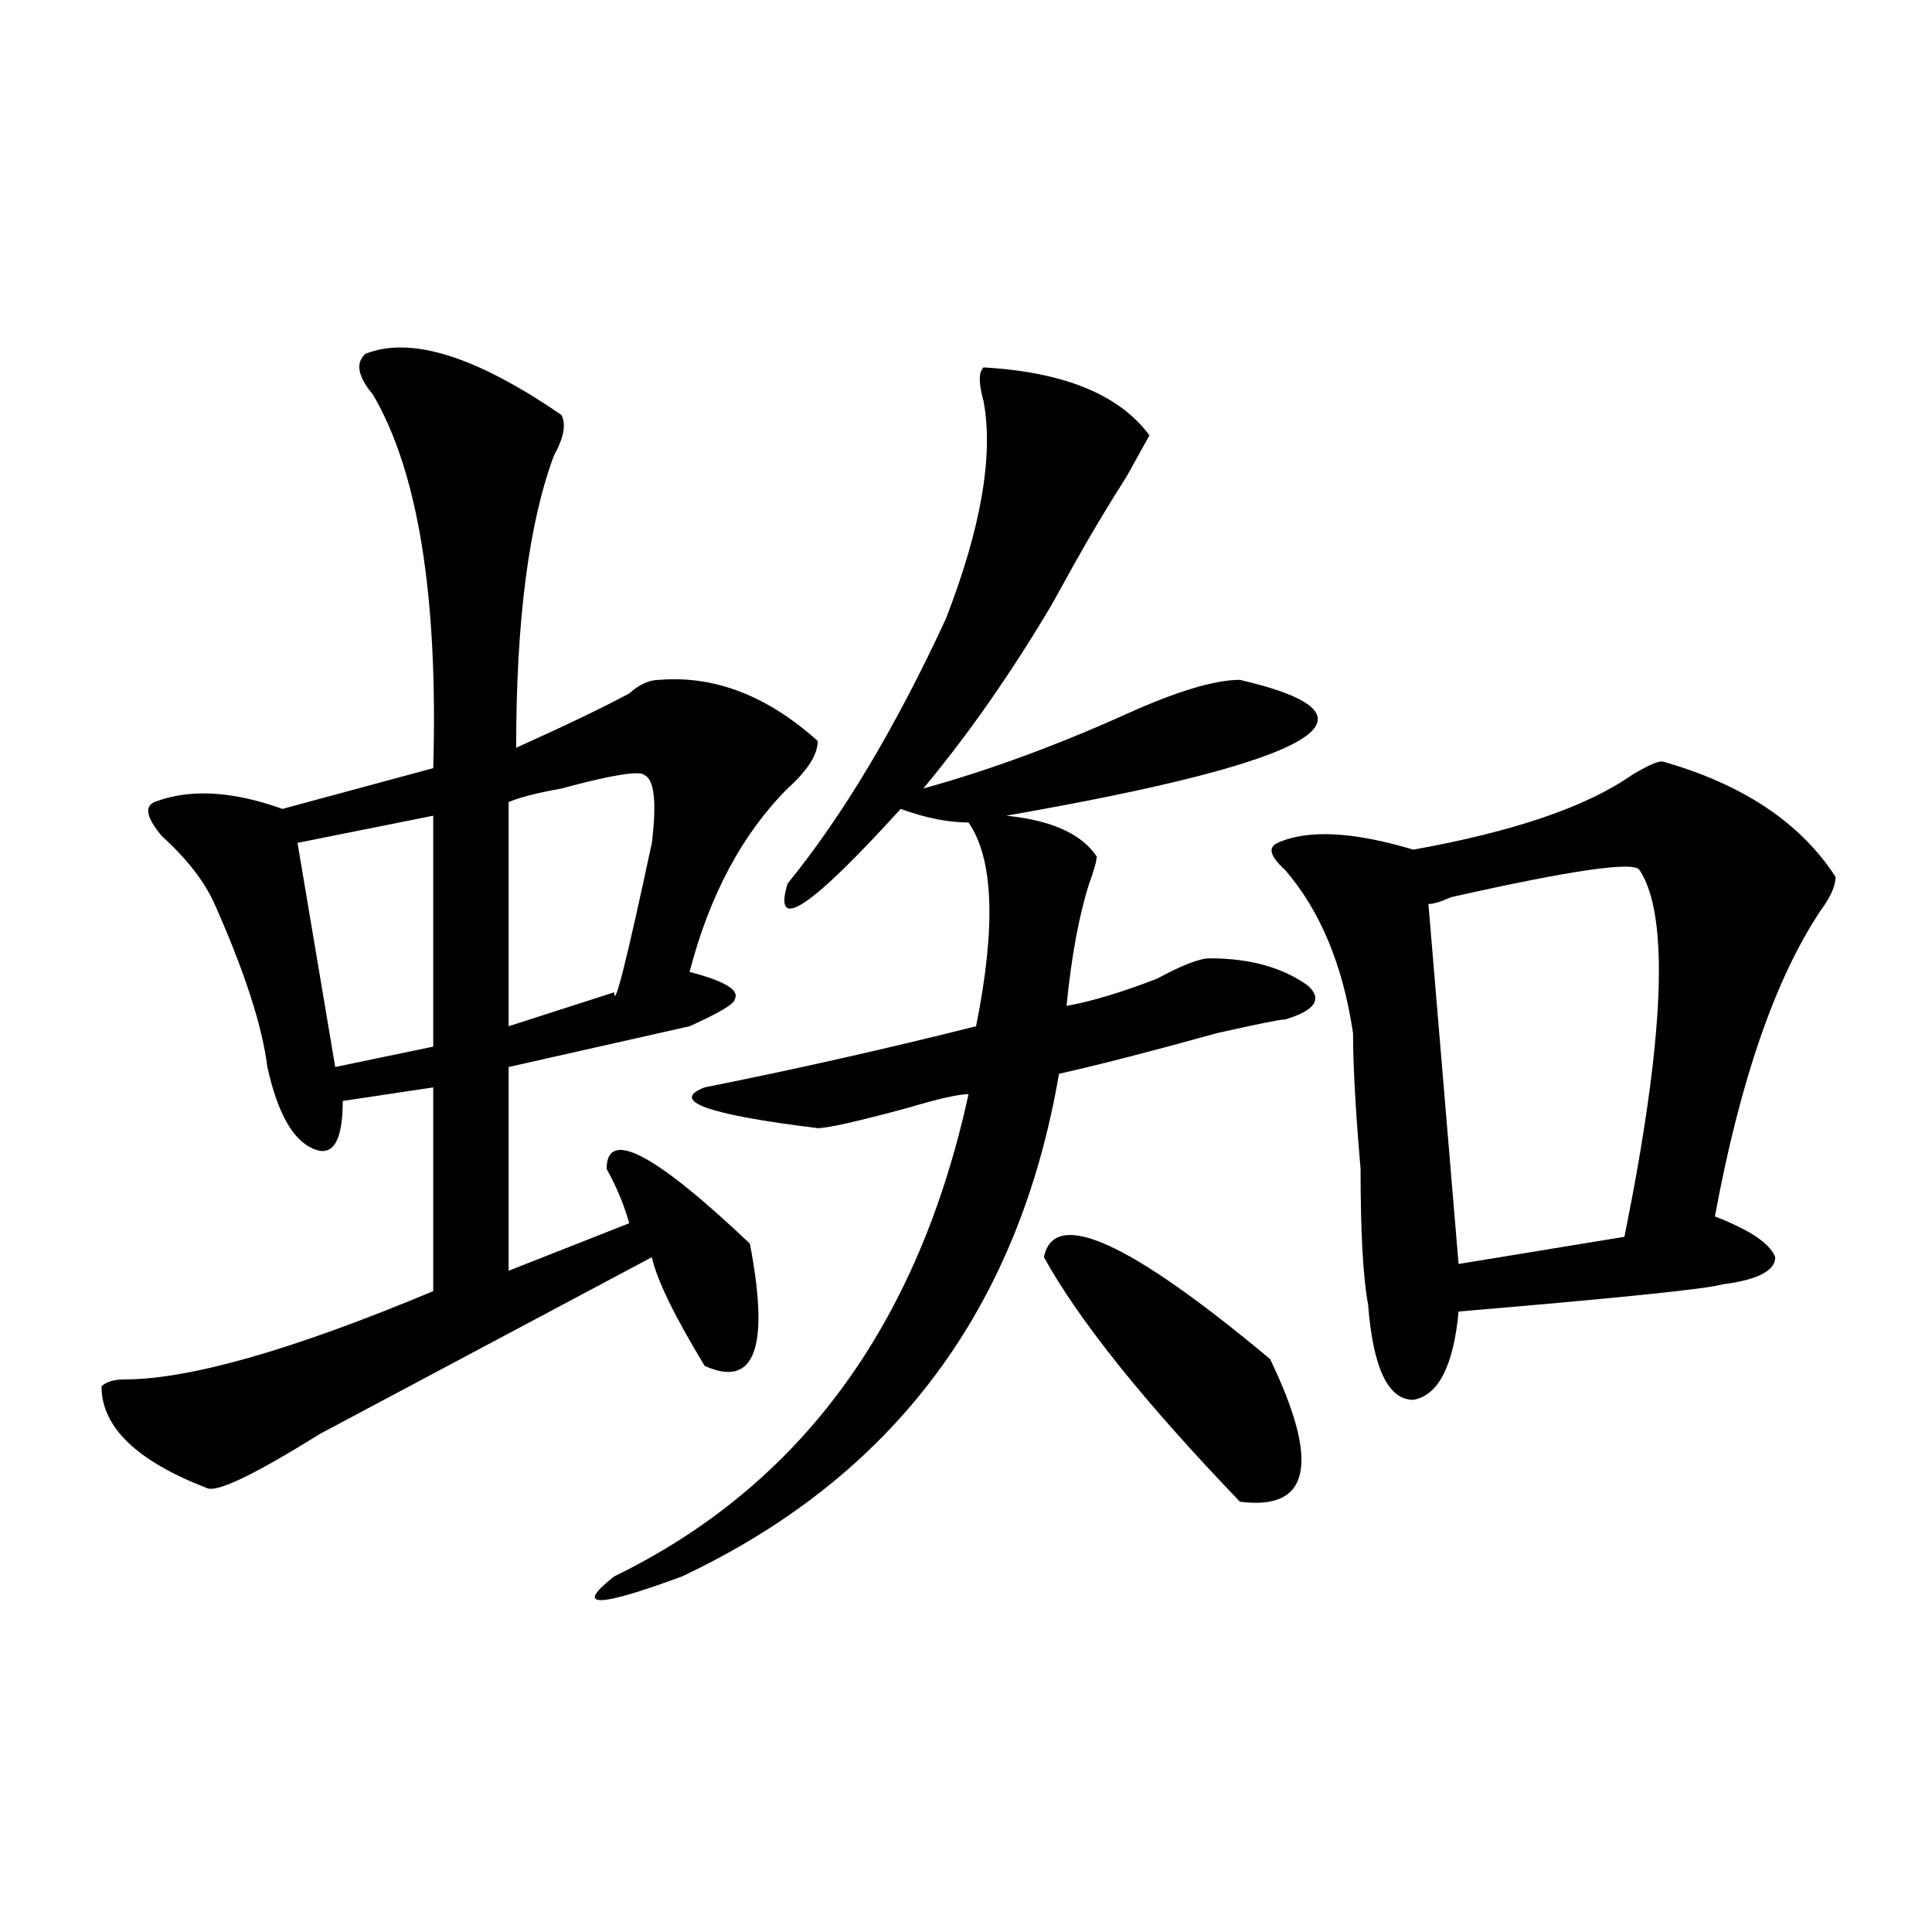
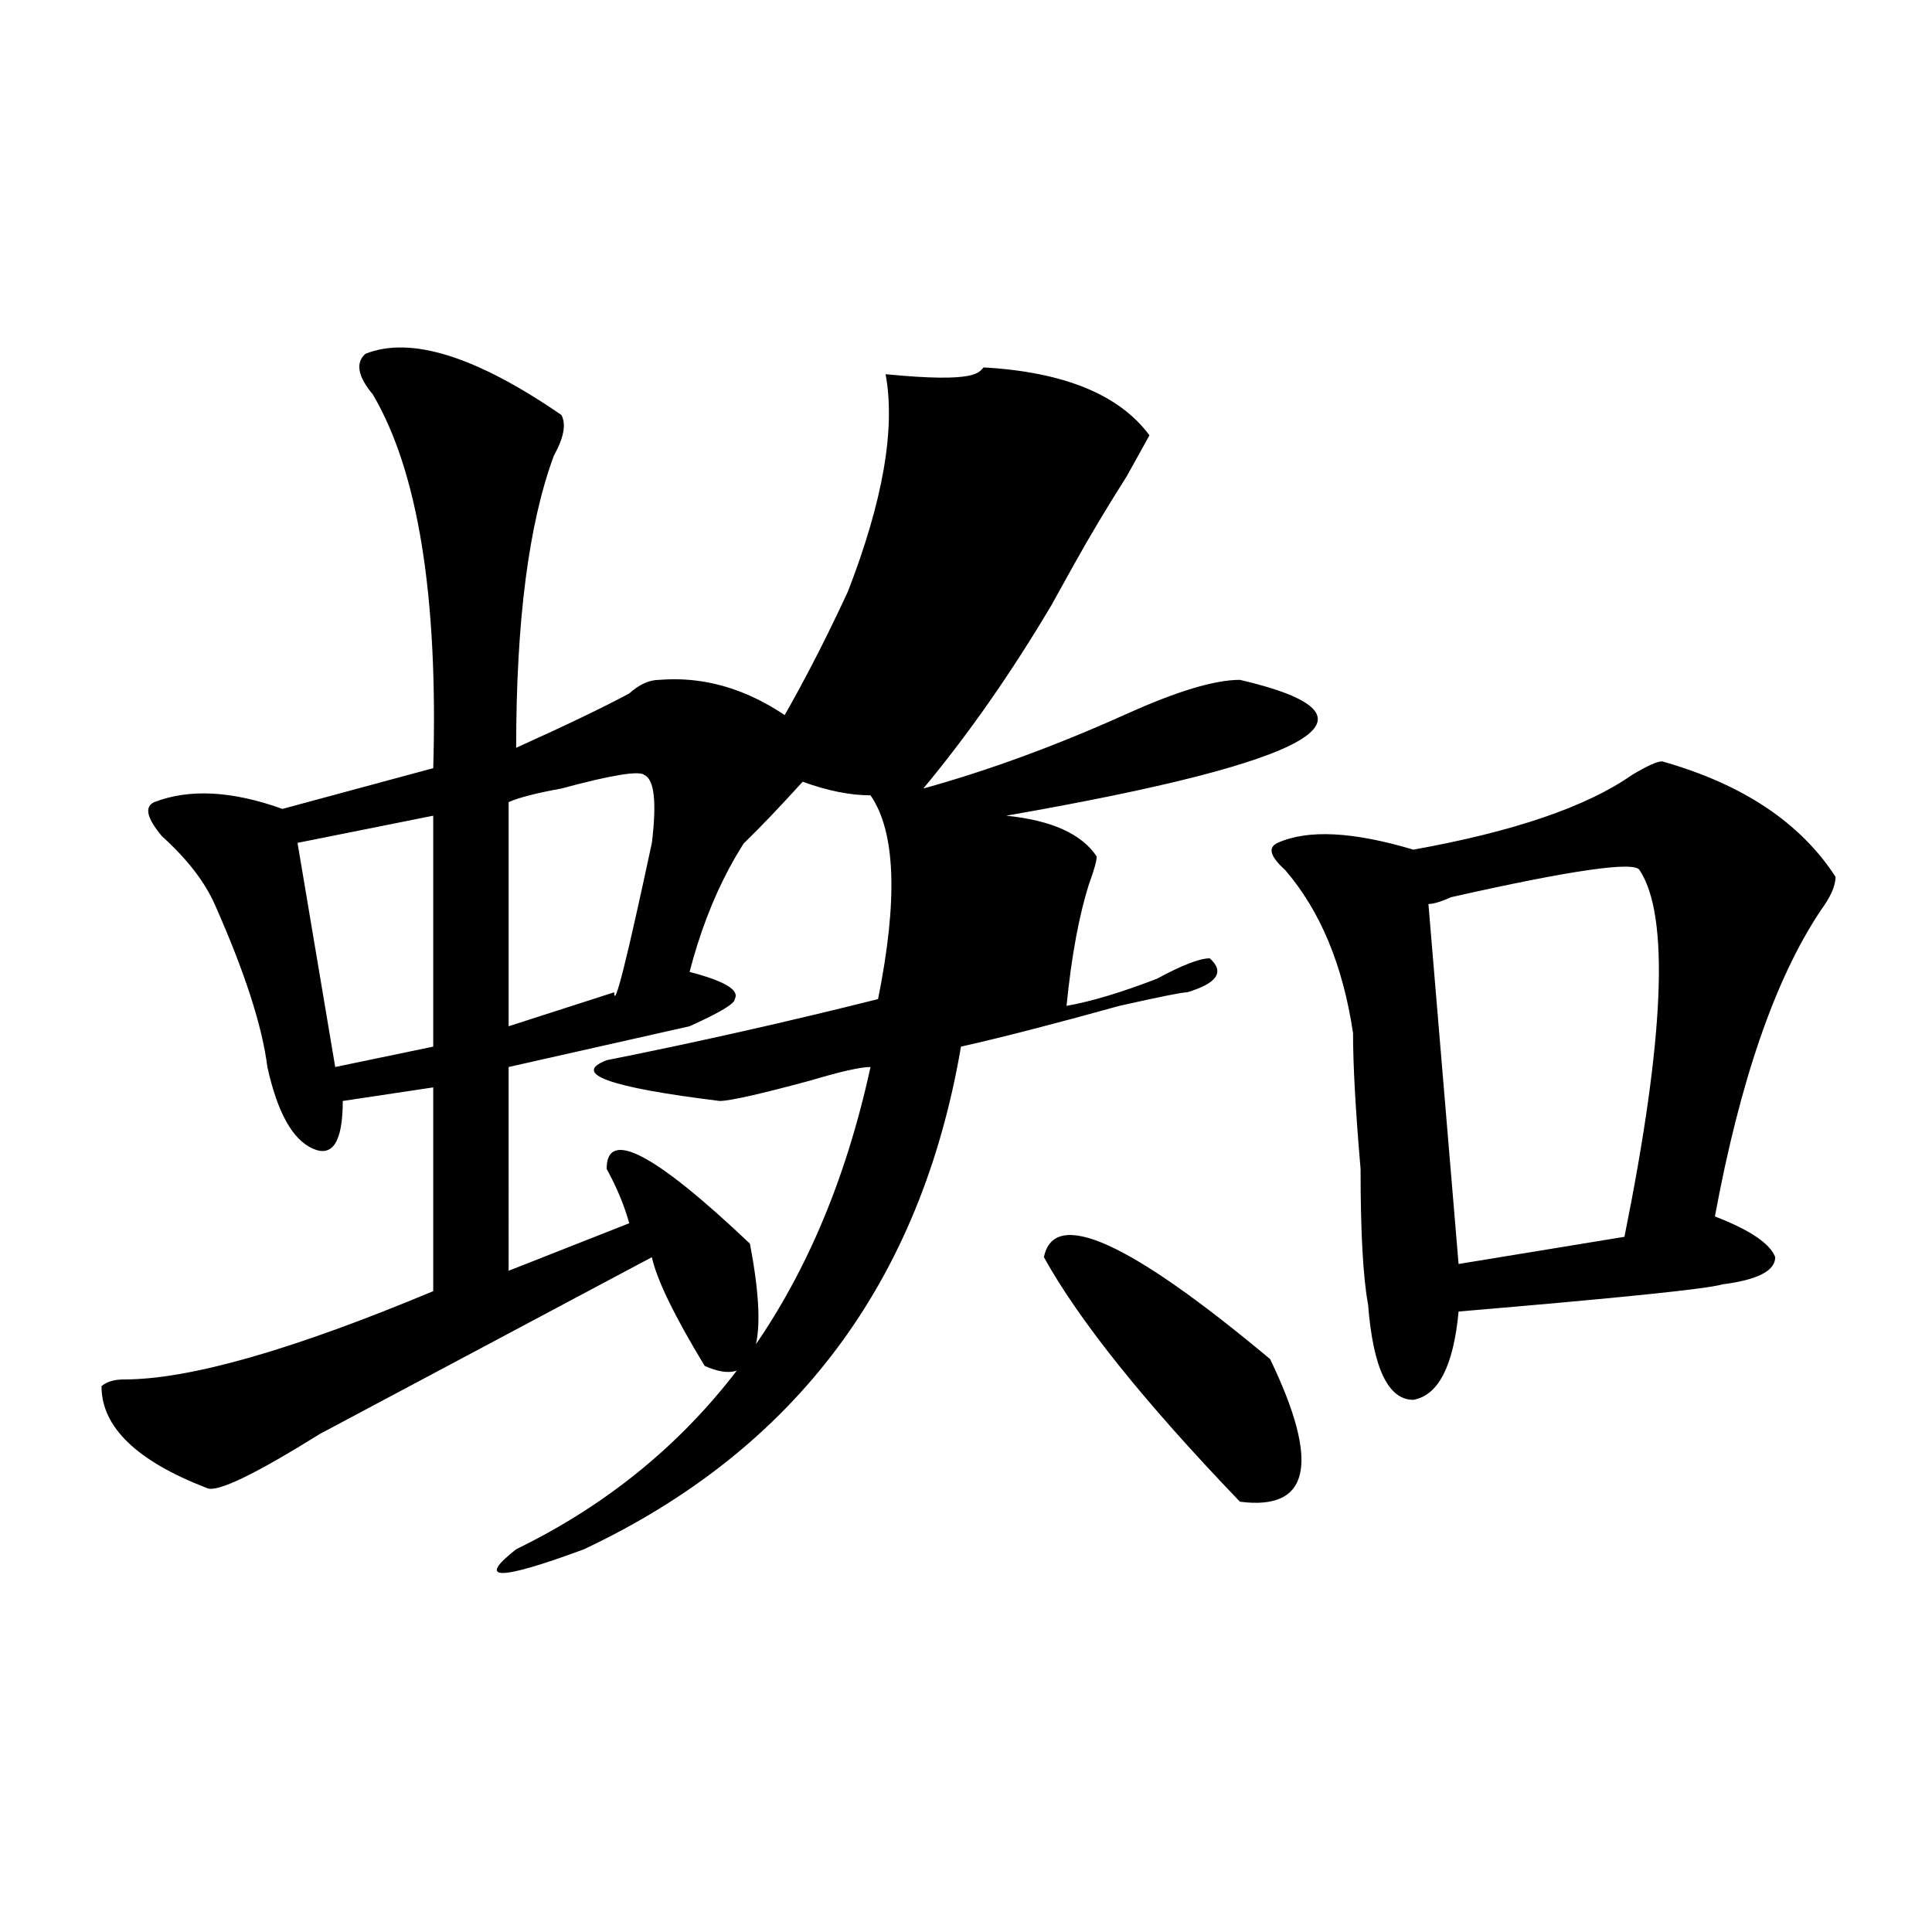
<svg xmlns="http://www.w3.org/2000/svg" version="1.1" id="图层_1" x="0px" y="0px" width="1000px" height="1000px" viewBox="0 0 1000 1000" enable-background="new 0 0 1000 1000" xml:space="preserve">
-   <path d="M189.117,183.141c23.414-9.339,57.193,1.208,101.461,31.641c2.561,4.724,1.28,11.755-3.902,21.094  c-13.049,35.156-19.512,85.583-19.512,151.172c25.975-11.7,45.486-21.094,58.535-28.125c5.183-4.669,10.365-7.031,15.609-7.031  c28.597-2.308,55.913,8.239,81.949,31.641c0,7.031-5.244,15.271-15.609,24.609c-23.414,23.456-40.365,55.097-50.73,94.922  c18.17,4.724,25.975,9.394,23.414,14.063c0,2.362-7.805,7.031-23.414,14.063c-10.427,2.362-41.646,9.394-93.656,21.094V657.75  l62.438-24.609c-2.622-9.339-6.524-18.731-11.707-28.125c0-21.094,24.694-8.185,74.145,38.672  c10.365,53.942,2.561,75.036-23.414,63.281c-15.609-25.763-24.756-44.495-27.316-56.25c-57.255,30.487-114.51,60.974-171.703,91.406  c-33.841,21.094-53.353,30.487-58.535,28.125c-36.463-14.063-54.633-31.641-54.633-52.734c2.561-2.308,6.463-3.516,11.707-3.516  c33.779,0,87.132-15.216,159.996-45.703V562.828l-46.828,7.031c0,21.094-5.244,29.333-15.609,24.609  c-10.427-4.669-18.231-18.731-23.414-42.188c-2.622-21.094-11.707-49.219-27.316-84.375c-5.244-11.7-14.329-23.401-27.316-35.156  c-7.805-9.339-9.146-15.216-3.902-17.578c18.17-7.031,40.304-5.823,66.34,3.516l78.047-21.094  c2.561-89.044-7.805-153.479-31.219-193.359C185.215,194.896,183.873,187.864,189.117,183.141z M224.238,422.203l-70.242,14.063  l19.512,116.016l50.73-10.547V422.203z M333.504,401.109c-2.622-2.308-16.951,0-42.926,7.031  c-13.049,2.362-22.134,4.724-27.316,7.031v116.016l54.633-17.578c0,9.394,6.463-16.37,19.512-77.344  C339.967,415.172,338.687,403.472,333.504,401.109z M509.109,190.172c41.584,2.362,70.242,14.063,85.852,35.156  c-2.622,4.724-6.524,11.755-11.707,21.094c-10.427,16.425-19.512,31.641-27.316,45.703c-2.622,4.724-6.524,11.755-11.707,21.094  c-20.854,35.156-42.926,66.797-66.34,94.922c33.779-9.339,68.9-22.247,105.363-38.672c25.975-11.7,45.486-17.578,58.535-17.578  c80.607,18.786,40.304,42.188-120.973,70.313c23.414,2.362,39.023,9.394,46.828,21.094c0,2.362-1.342,7.031-3.902,14.063  c-5.244,16.425-9.146,37.519-11.707,63.281c12.987-2.308,28.597-7.031,46.828-14.063c12.987-7.031,22.072-10.547,27.316-10.547  c20.792,0,37.682,4.724,50.73,14.063c7.805,7.031,3.902,12.909-11.707,17.578c-2.622,0-14.329,2.362-35.121,7.031  c-33.841,9.394-61.157,16.425-81.949,21.094c-20.854,121.894-85.852,208.63-195.117,260.156c-44.268,16.369-55.975,16.369-35.121,0  c96.217-46.856,157.374-130.078,183.41-249.609c-5.244,0-15.609,2.362-31.219,7.031c-26.036,7.031-41.646,10.547-46.828,10.547  c-57.255-7.031-76.767-14.063-58.535-21.094c46.828-9.339,93.656-19.886,140.484-31.641c10.365-51.526,9.085-86.683-3.902-105.469  c-10.427,0-22.134-2.308-35.121-7.031c-46.828,51.581-66.34,64.489-58.535,38.672c28.597-35.156,55.913-80.859,81.949-137.109  c18.17-46.856,24.694-84.375,19.512-112.5C506.487,198.411,506.487,192.534,509.109,190.172z M540.328,650.719  c5.183-25.763,44.206-8.185,117.07,52.734c25.975,53.942,20.792,78.552-15.609,73.828  C592.339,725.755,558.498,683.567,540.328,650.719z M860.32,394.078c41.584,11.755,71.522,31.641,89.754,59.766  c0,4.724-2.622,10.547-7.805,17.578c-23.414,35.156-41.646,87.891-54.633,158.203c18.17,7.031,28.597,14.063,31.219,21.094  c0,7.031-9.146,11.755-27.316,14.063c-7.805,2.362-53.353,7.031-136.582,14.063c-2.622,28.125-10.427,43.396-23.414,45.703  c-13.049,0-20.854-16.37-23.414-49.219c-2.622-14.063-3.902-37.464-3.902-70.313c-2.622-30.433-3.902-53.888-3.902-70.313  c-5.244-35.156-16.951-63.281-35.121-84.375c-7.805-7.031-9.146-11.7-3.902-14.063c15.609-7.031,39.023-5.823,70.242,3.516  c52.011-9.339,89.754-22.247,113.168-38.672C852.516,396.44,857.698,394.078,860.32,394.078z M848.613,450.328  c-2.622-4.669-35.121,0-97.559,14.063c-5.244,2.362-9.146,3.516-11.707,3.516l15.609,186.328l85.852-14.063  C861.601,537.065,864.223,473.784,848.613,450.328z" />
+   <path d="M189.117,183.141c23.414-9.339,57.193,1.208,101.461,31.641c2.561,4.724,1.28,11.755-3.902,21.094  c-13.049,35.156-19.512,85.583-19.512,151.172c25.975-11.7,45.486-21.094,58.535-28.125c5.183-4.669,10.365-7.031,15.609-7.031  c28.597-2.308,55.913,8.239,81.949,31.641c0,7.031-5.244,15.271-15.609,24.609c-23.414,23.456-40.365,55.097-50.73,94.922  c18.17,4.724,25.975,9.394,23.414,14.063c0,2.362-7.805,7.031-23.414,14.063c-10.427,2.362-41.646,9.394-93.656,21.094V657.75  l62.438-24.609c-2.622-9.339-6.524-18.731-11.707-28.125c0-21.094,24.694-8.185,74.145,38.672  c10.365,53.942,2.561,75.036-23.414,63.281c-15.609-25.763-24.756-44.495-27.316-56.25c-57.255,30.487-114.51,60.974-171.703,91.406  c-33.841,21.094-53.353,30.487-58.535,28.125c-36.463-14.063-54.633-31.641-54.633-52.734c2.561-2.308,6.463-3.516,11.707-3.516  c33.779,0,87.132-15.216,159.996-45.703V562.828l-46.828,7.031c0,21.094-5.244,29.333-15.609,24.609  c-10.427-4.669-18.231-18.731-23.414-42.188c-2.622-21.094-11.707-49.219-27.316-84.375c-5.244-11.7-14.329-23.401-27.316-35.156  c-7.805-9.339-9.146-15.216-3.902-17.578c18.17-7.031,40.304-5.823,66.34,3.516l78.047-21.094  c2.561-89.044-7.805-153.479-31.219-193.359C185.215,194.896,183.873,187.864,189.117,183.141z M224.238,422.203l-70.242,14.063  l19.512,116.016l50.73-10.547V422.203z M333.504,401.109c-2.622-2.308-16.951,0-42.926,7.031  c-13.049,2.362-22.134,4.724-27.316,7.031v116.016l54.633-17.578c0,9.394,6.463-16.37,19.512-77.344  C339.967,415.172,338.687,403.472,333.504,401.109z M509.109,190.172c41.584,2.362,70.242,14.063,85.852,35.156  c-2.622,4.724-6.524,11.755-11.707,21.094c-10.427,16.425-19.512,31.641-27.316,45.703c-2.622,4.724-6.524,11.755-11.707,21.094  c-20.854,35.156-42.926,66.797-66.34,94.922c33.779-9.339,68.9-22.247,105.363-38.672c25.975-11.7,45.486-17.578,58.535-17.578  c80.607,18.786,40.304,42.188-120.973,70.313c23.414,2.362,39.023,9.394,46.828,21.094c0,2.362-1.342,7.031-3.902,14.063  c-5.244,16.425-9.146,37.519-11.707,63.281c12.987-2.308,28.597-7.031,46.828-14.063c12.987-7.031,22.072-10.547,27.316-10.547  c7.805,7.031,3.902,12.909-11.707,17.578c-2.622,0-14.329,2.362-35.121,7.031  c-33.841,9.394-61.157,16.425-81.949,21.094c-20.854,121.894-85.852,208.63-195.117,260.156c-44.268,16.369-55.975,16.369-35.121,0  c96.217-46.856,157.374-130.078,183.41-249.609c-5.244,0-15.609,2.362-31.219,7.031c-26.036,7.031-41.646,10.547-46.828,10.547  c-57.255-7.031-76.767-14.063-58.535-21.094c46.828-9.339,93.656-19.886,140.484-31.641c10.365-51.526,9.085-86.683-3.902-105.469  c-10.427,0-22.134-2.308-35.121-7.031c-46.828,51.581-66.34,64.489-58.535,38.672c28.597-35.156,55.913-80.859,81.949-137.109  c18.17-46.856,24.694-84.375,19.512-112.5C506.487,198.411,506.487,192.534,509.109,190.172z M540.328,650.719  c5.183-25.763,44.206-8.185,117.07,52.734c25.975,53.942,20.792,78.552-15.609,73.828  C592.339,725.755,558.498,683.567,540.328,650.719z M860.32,394.078c41.584,11.755,71.522,31.641,89.754,59.766  c0,4.724-2.622,10.547-7.805,17.578c-23.414,35.156-41.646,87.891-54.633,158.203c18.17,7.031,28.597,14.063,31.219,21.094  c0,7.031-9.146,11.755-27.316,14.063c-7.805,2.362-53.353,7.031-136.582,14.063c-2.622,28.125-10.427,43.396-23.414,45.703  c-13.049,0-20.854-16.37-23.414-49.219c-2.622-14.063-3.902-37.464-3.902-70.313c-2.622-30.433-3.902-53.888-3.902-70.313  c-5.244-35.156-16.951-63.281-35.121-84.375c-7.805-7.031-9.146-11.7-3.902-14.063c15.609-7.031,39.023-5.823,70.242,3.516  c52.011-9.339,89.754-22.247,113.168-38.672C852.516,396.44,857.698,394.078,860.32,394.078z M848.613,450.328  c-2.622-4.669-35.121,0-97.559,14.063c-5.244,2.362-9.146,3.516-11.707,3.516l15.609,186.328l85.852-14.063  C861.601,537.065,864.223,473.784,848.613,450.328z" />
</svg>